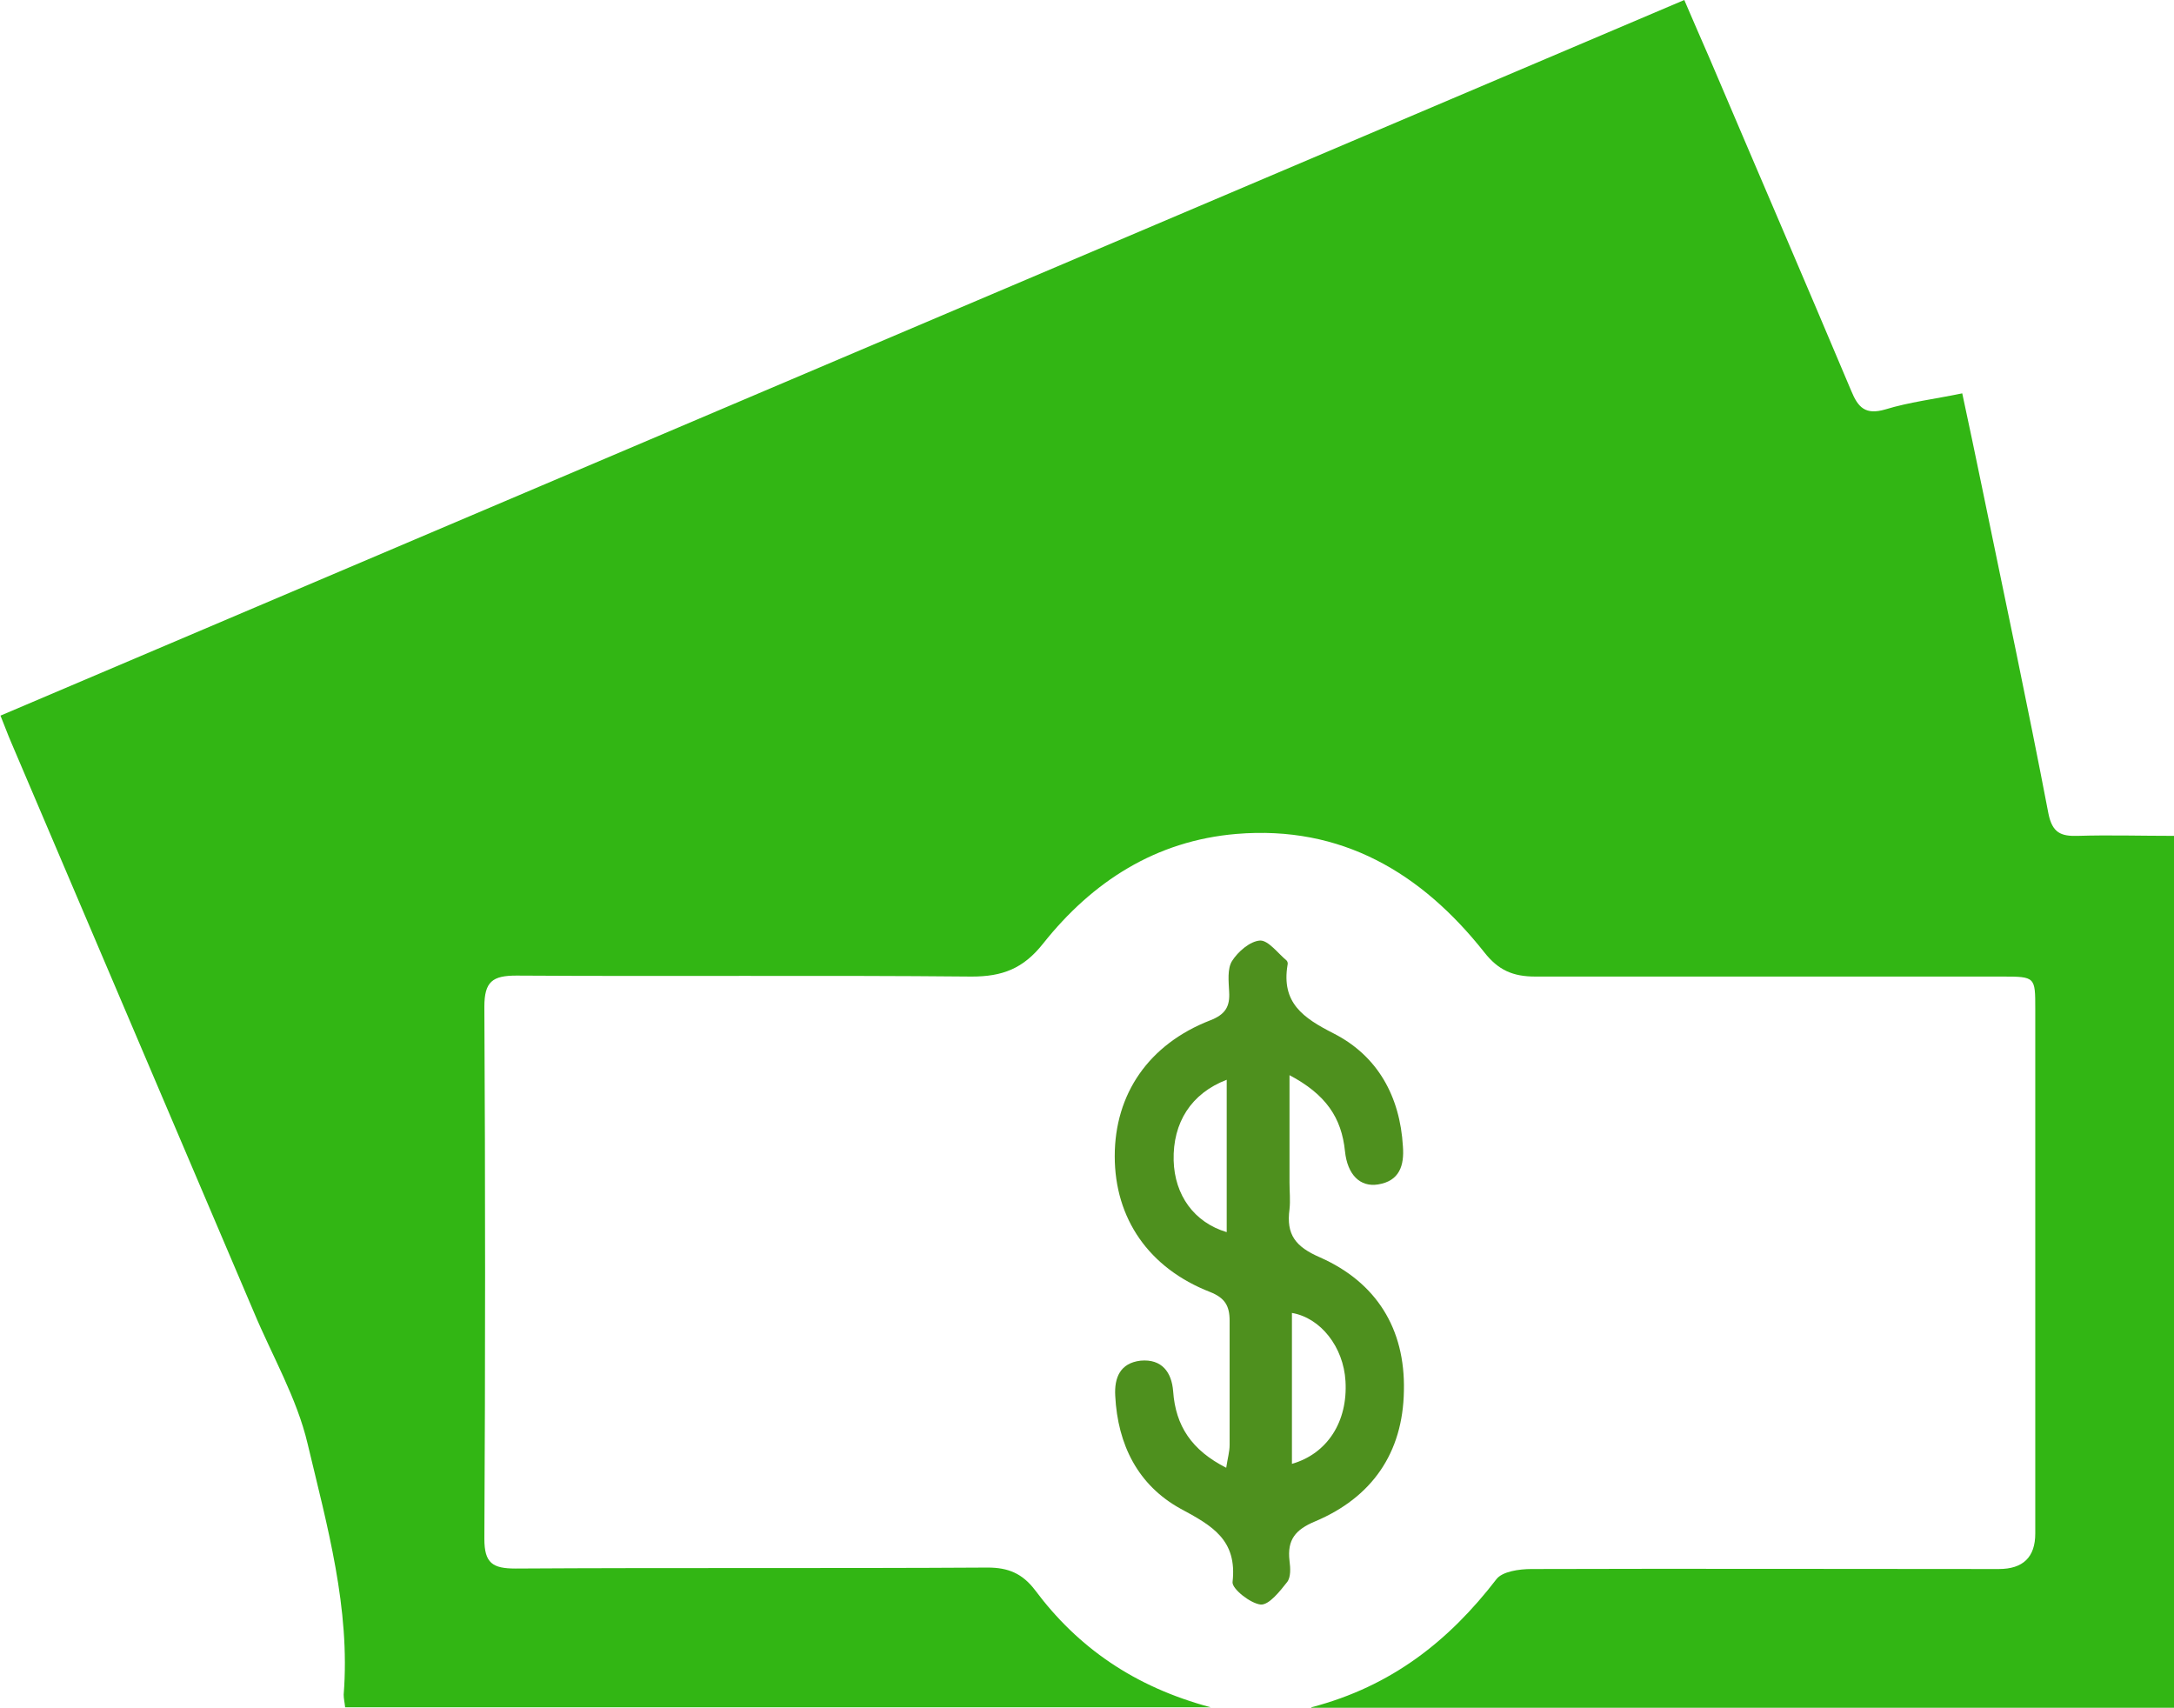
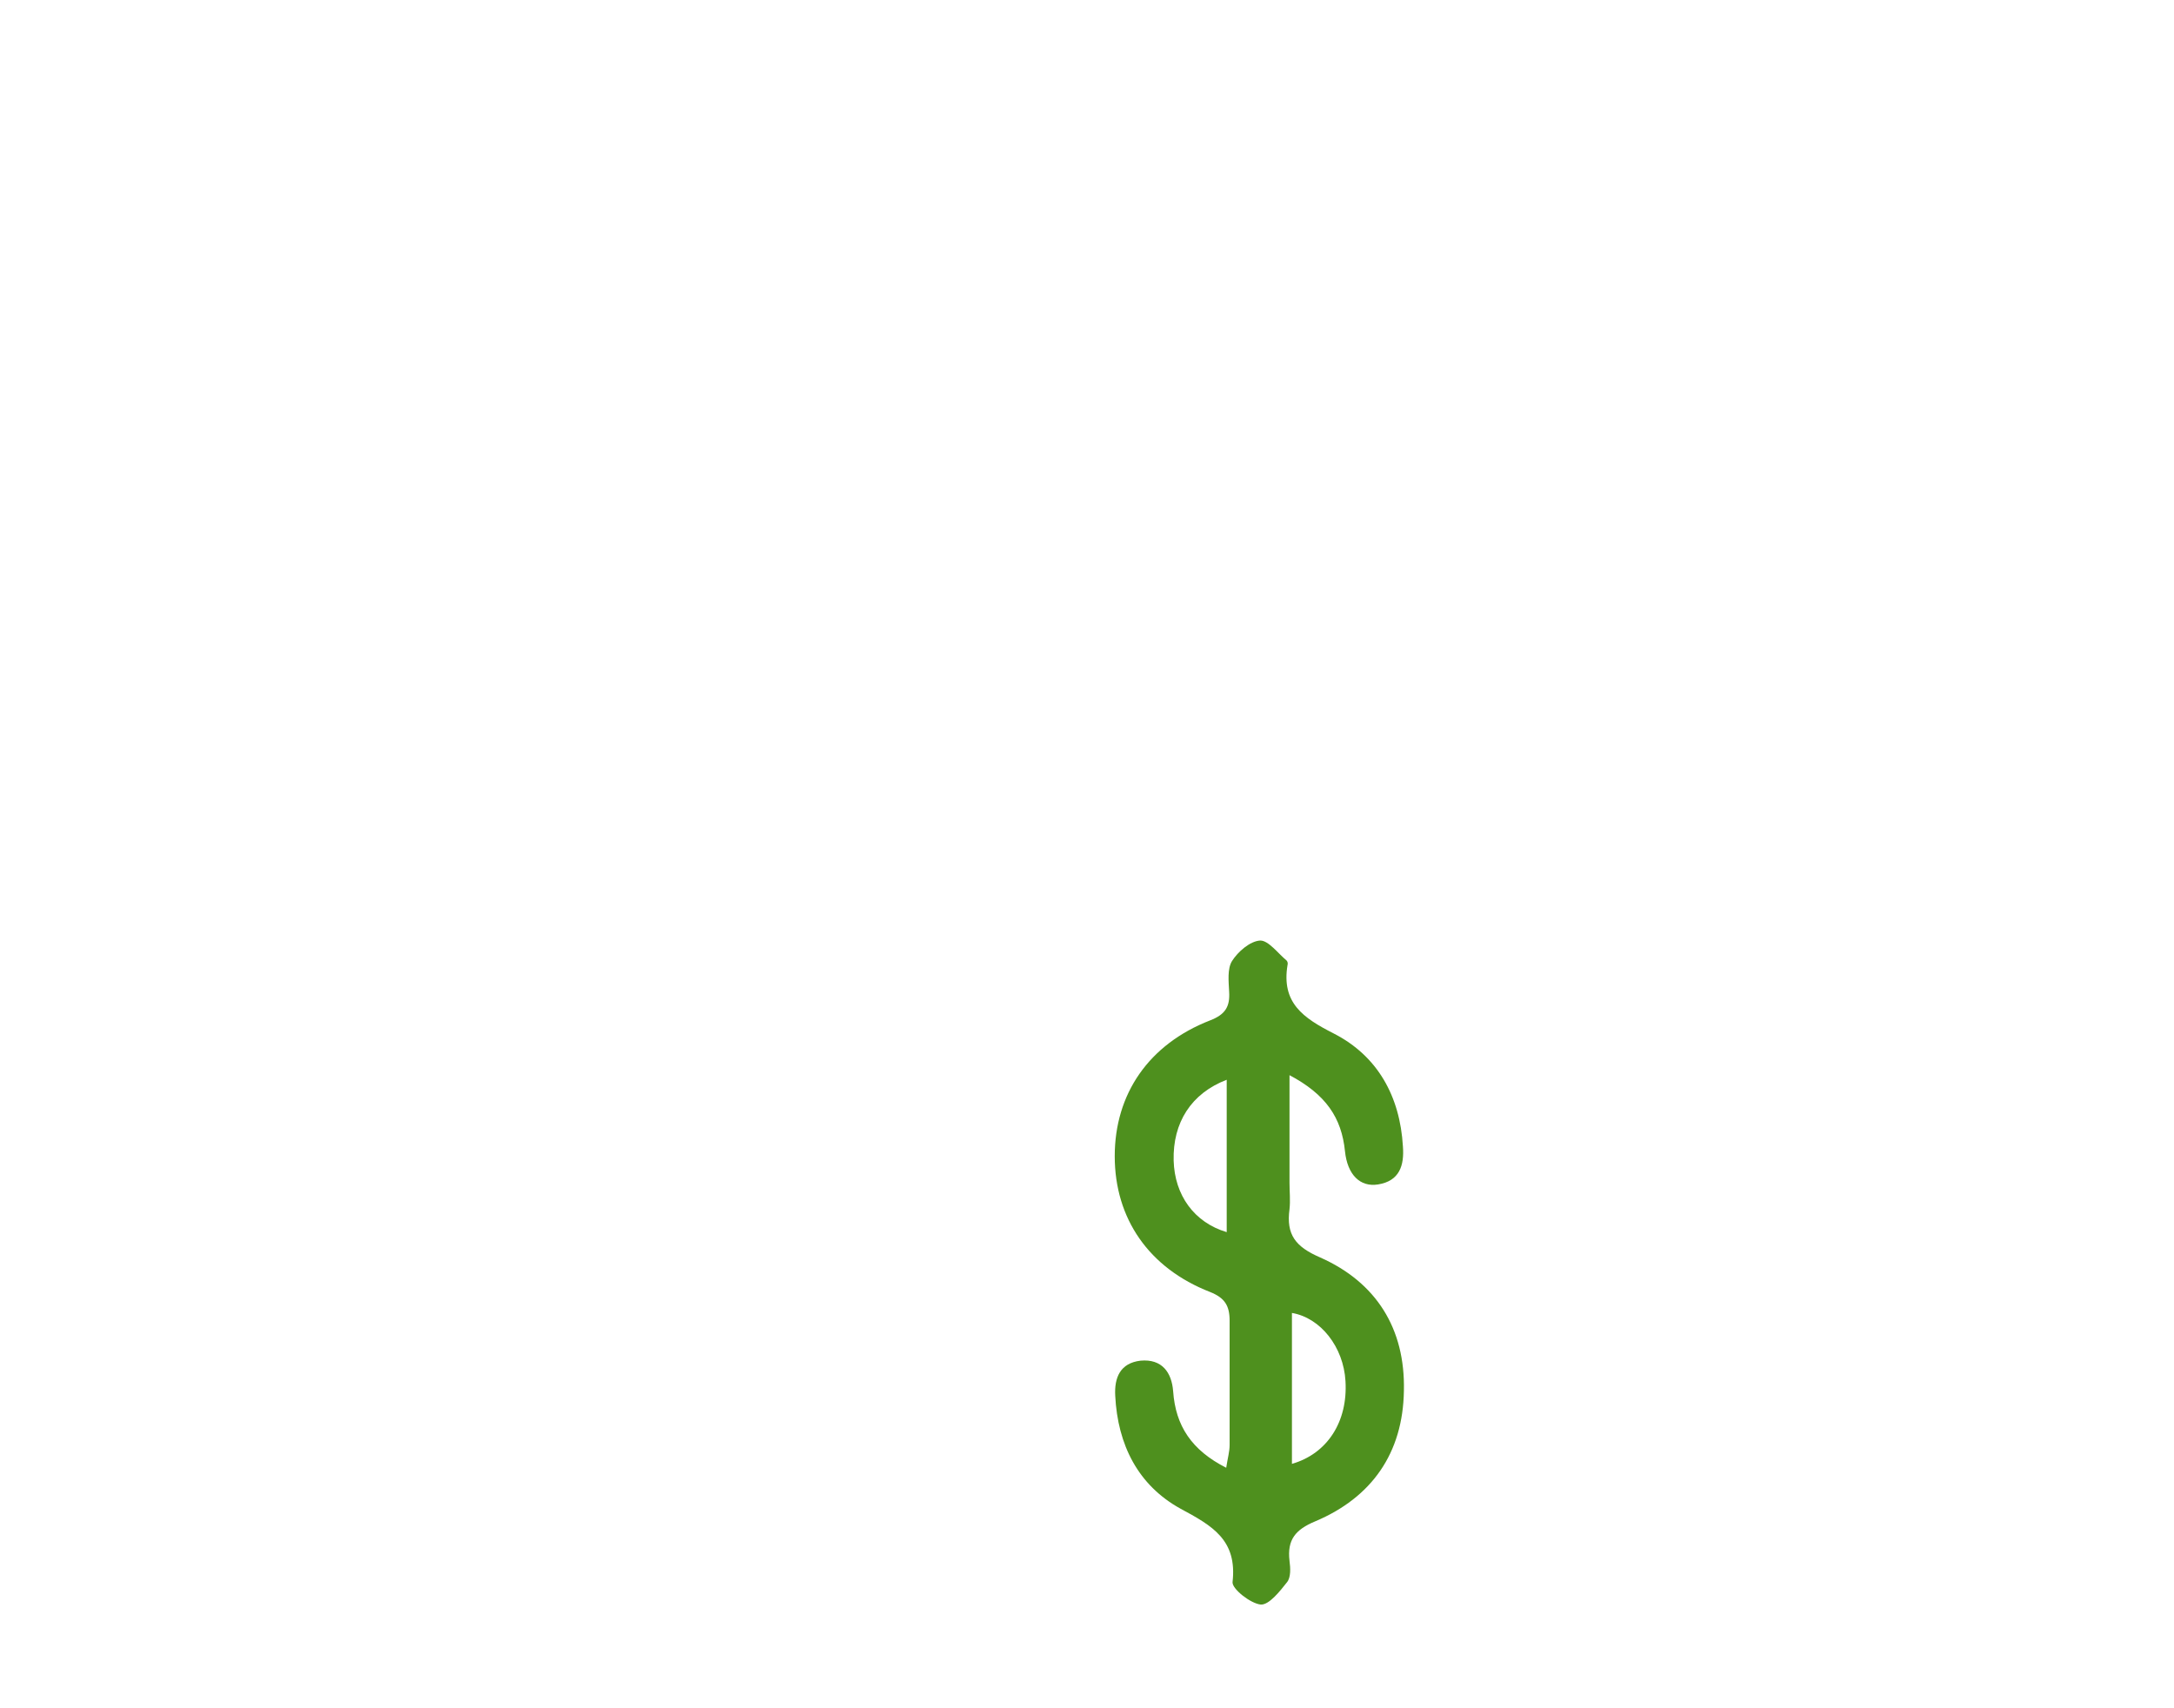
<svg xmlns="http://www.w3.org/2000/svg" id="Layer_1" viewBox="0 0 44.66 35.08">
  <defs>
    <style>.cls-1{fill:#4e901e;}.cls-2{fill:#32b614;}</style>
  </defs>
-   <path class="cls-2" d="M26.94,35.07c1.65-.43,2.83-1.37,3.8-2.63.12-.16.47-.21.72-.21,3.2-.01,6.4,0,9.6,0q.75,0,.75-.73c0-3.59,0-7.19,0-10.78,0-.65,0-.66-.67-.66-3.2,0-6.4,0-9.6,0-.46,0-.76-.13-1.05-.5-1.29-1.63-2.93-2.61-5.09-2.43-1.66.14-2.96.98-3.97,2.25-.41.52-.84.68-1.47.68-3.12-.03-6.23,0-9.35-.02-.49,0-.66.12-.66.64.02,3.64.02,7.29,0,10.93,0,.5.17.61.64.61,3.23-.02,6.47,0,9.7-.02.42,0,.71.12.97.46.88,1.18,2.04,1.99,3.61,2.41H7.09c-.01-.1-.03-.18-.03-.26.14-1.77-.34-3.47-.74-5.15-.22-.94-.73-1.81-1.11-2.72-1.66-3.9-3.32-7.79-4.98-11.69-.07-.16-.13-.33-.22-.55C11.54,9.8,23.04,4.91,34.6,0c.18.42.35.81.52,1.2.97,2.28,1.95,4.55,2.91,6.83.14.34.29.5.7.38.49-.15,1-.21,1.58-.33.14.65.27,1.27.4,1.9.46,2.24.94,4.48,1.37,6.73.08.4.26.47.6.46.65-.02,1.3,0,1.99,0v17.91h-17.73Z" />
  <path class="cls-1" d="M26.49,22.08v2.21c0,.18.02.37,0,.55-.07.52.12.77.63.99,1.15.51,1.75,1.46,1.72,2.74-.02,1.28-.66,2.19-1.82,2.68-.41.17-.58.38-.53.81.02.15.03.34-.05.44-.15.19-.37.47-.54.46-.21-.02-.59-.32-.58-.46.1-.87-.42-1.16-1.07-1.51-.87-.48-1.29-1.31-1.34-2.32-.02-.37.1-.67.52-.72.44-.04.64.24.67.63.05.71.38,1.21,1.09,1.57.03-.2.07-.33.07-.47,0-.85,0-1.7,0-2.55,0-.31-.1-.47-.4-.59-1.26-.49-1.96-1.51-1.96-2.79,0-1.28.7-2.3,1.96-2.79.31-.12.41-.28.39-.59-.01-.21-.04-.47.06-.63.12-.19.37-.41.58-.42.17,0,.36.26.54.41.02.02.03.06.02.09-.13.78.32,1.09.95,1.41.9.46,1.36,1.29,1.42,2.32.03.39-.07.71-.51.78-.37.06-.63-.2-.68-.68-.07-.69-.39-1.17-1.15-1.57ZM25.2,25.31v-3.13c-.73.28-1.11.88-1.09,1.66.02.71.42,1.27,1.09,1.47ZM26.54,30.07c.73-.21,1.15-.87,1.1-1.7-.04-.7-.51-1.3-1.1-1.4v3.1Z" />
</svg>